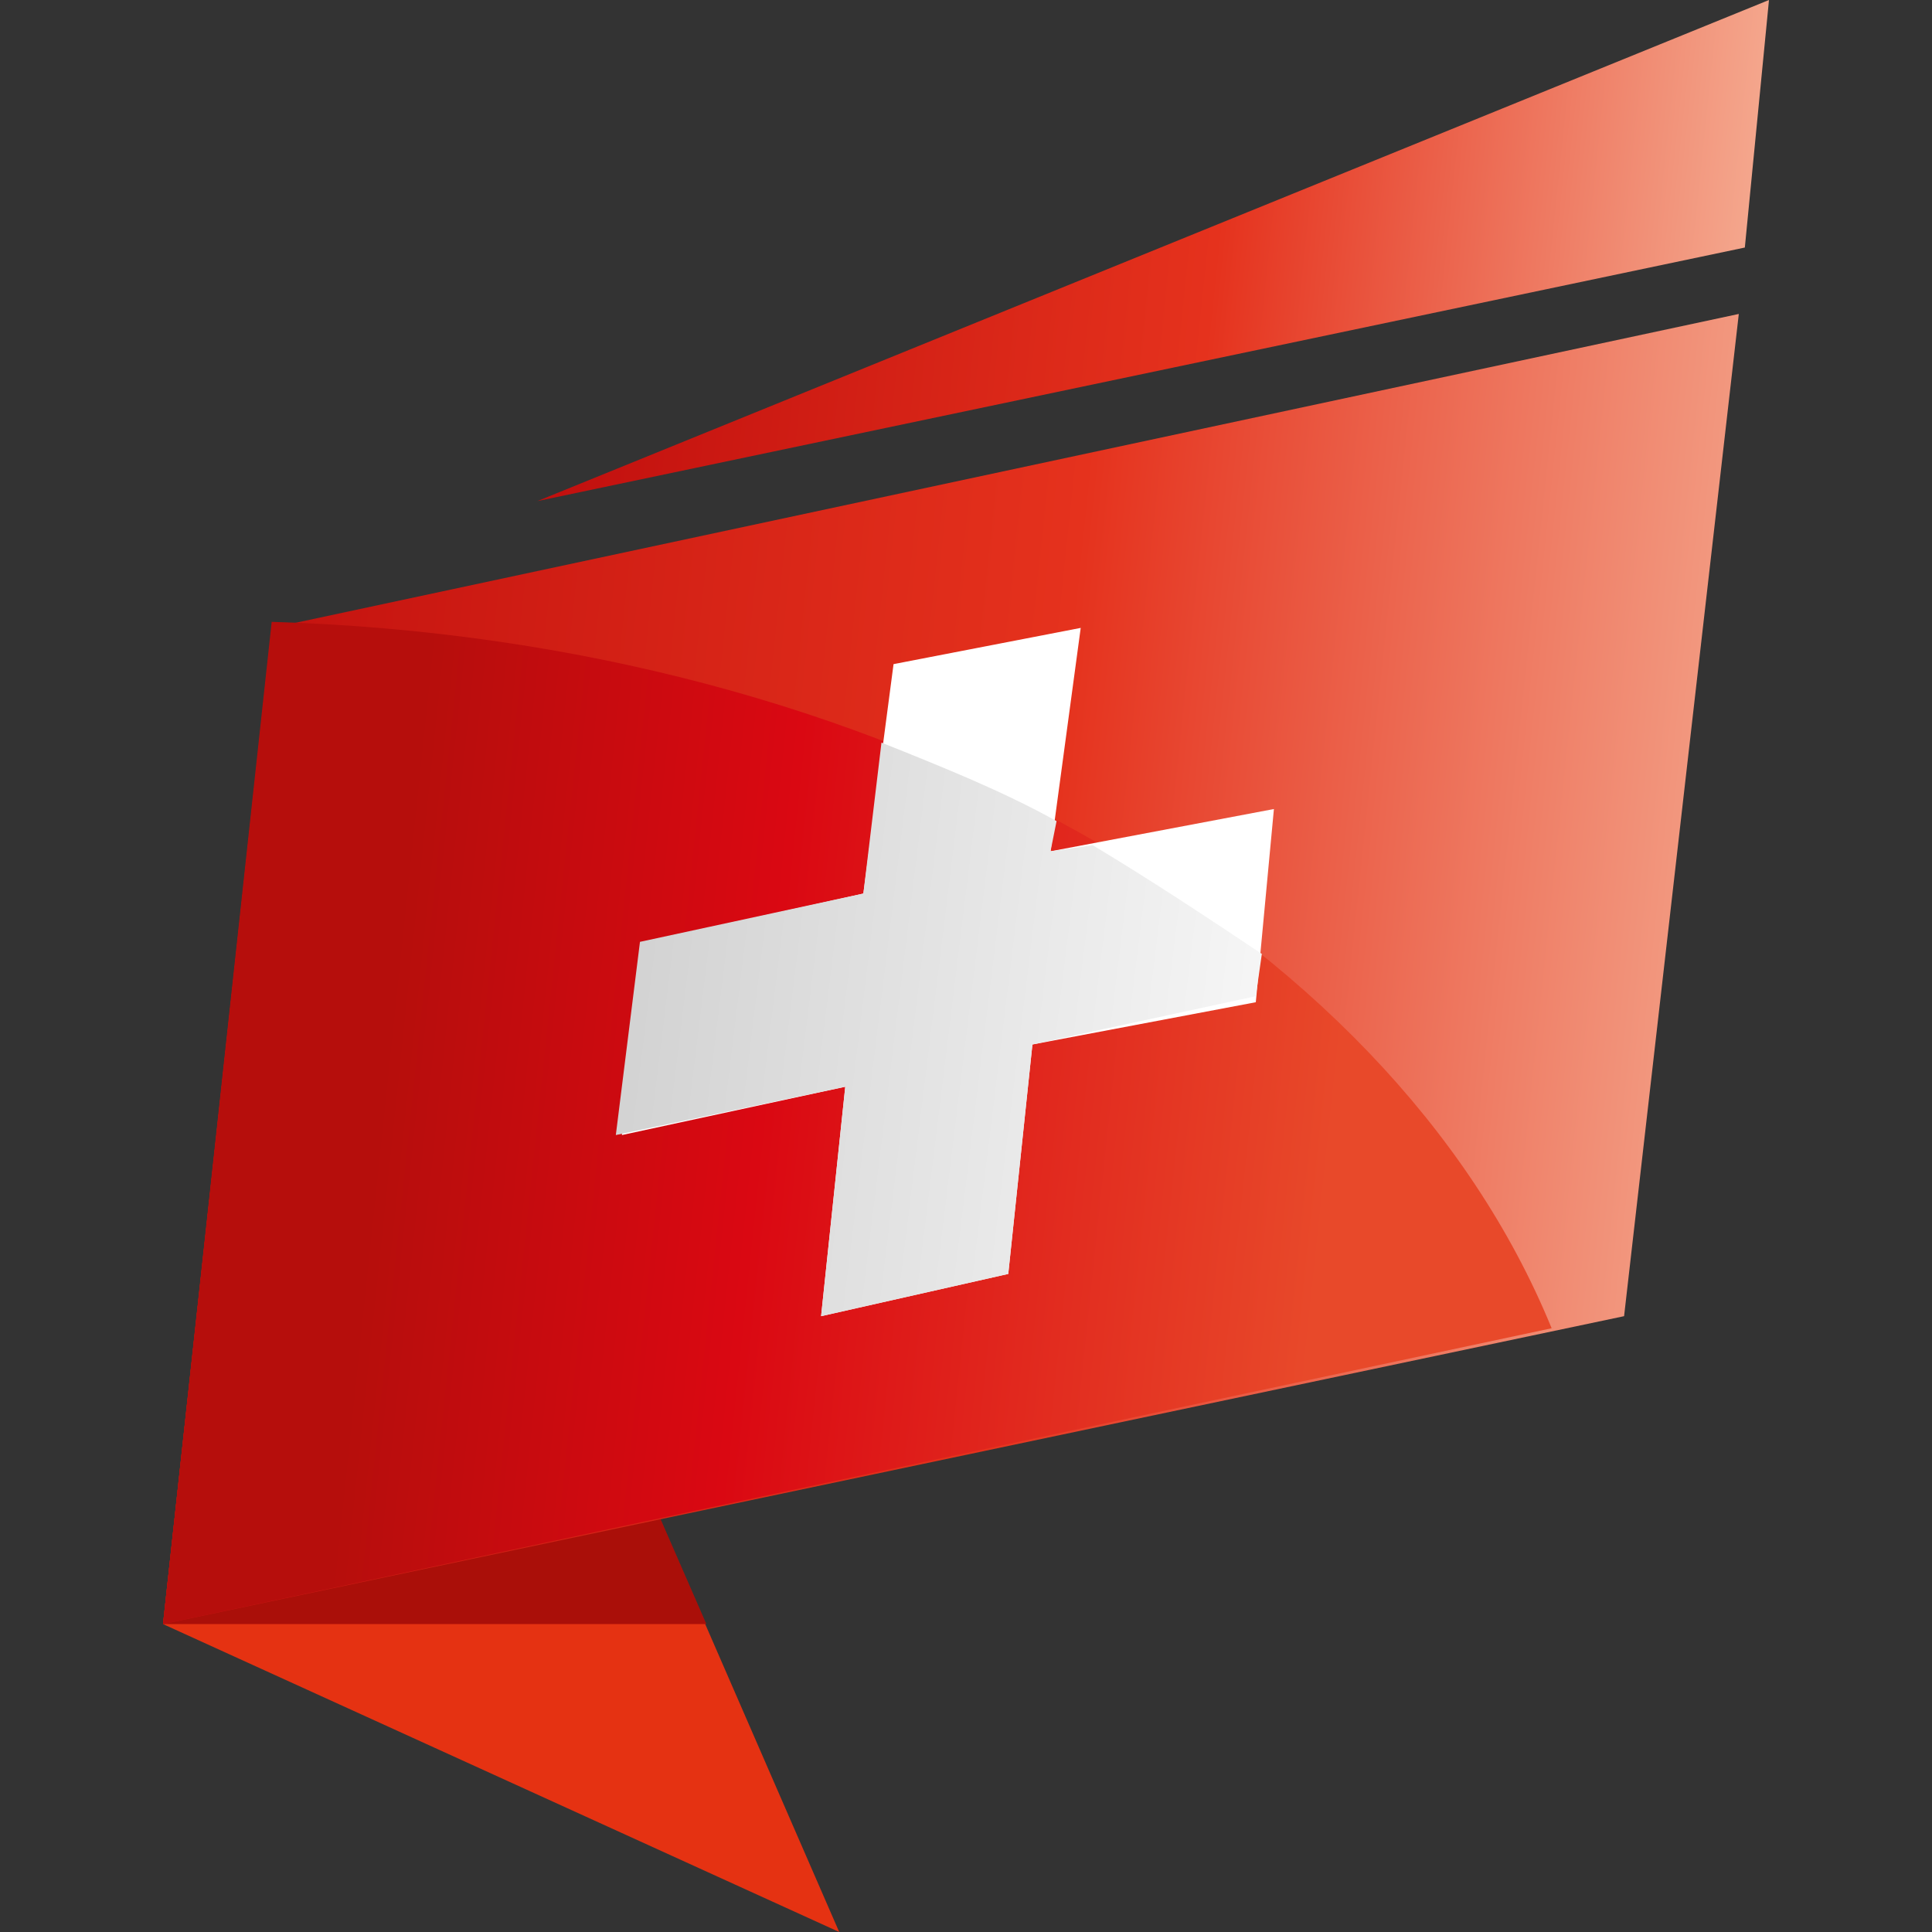
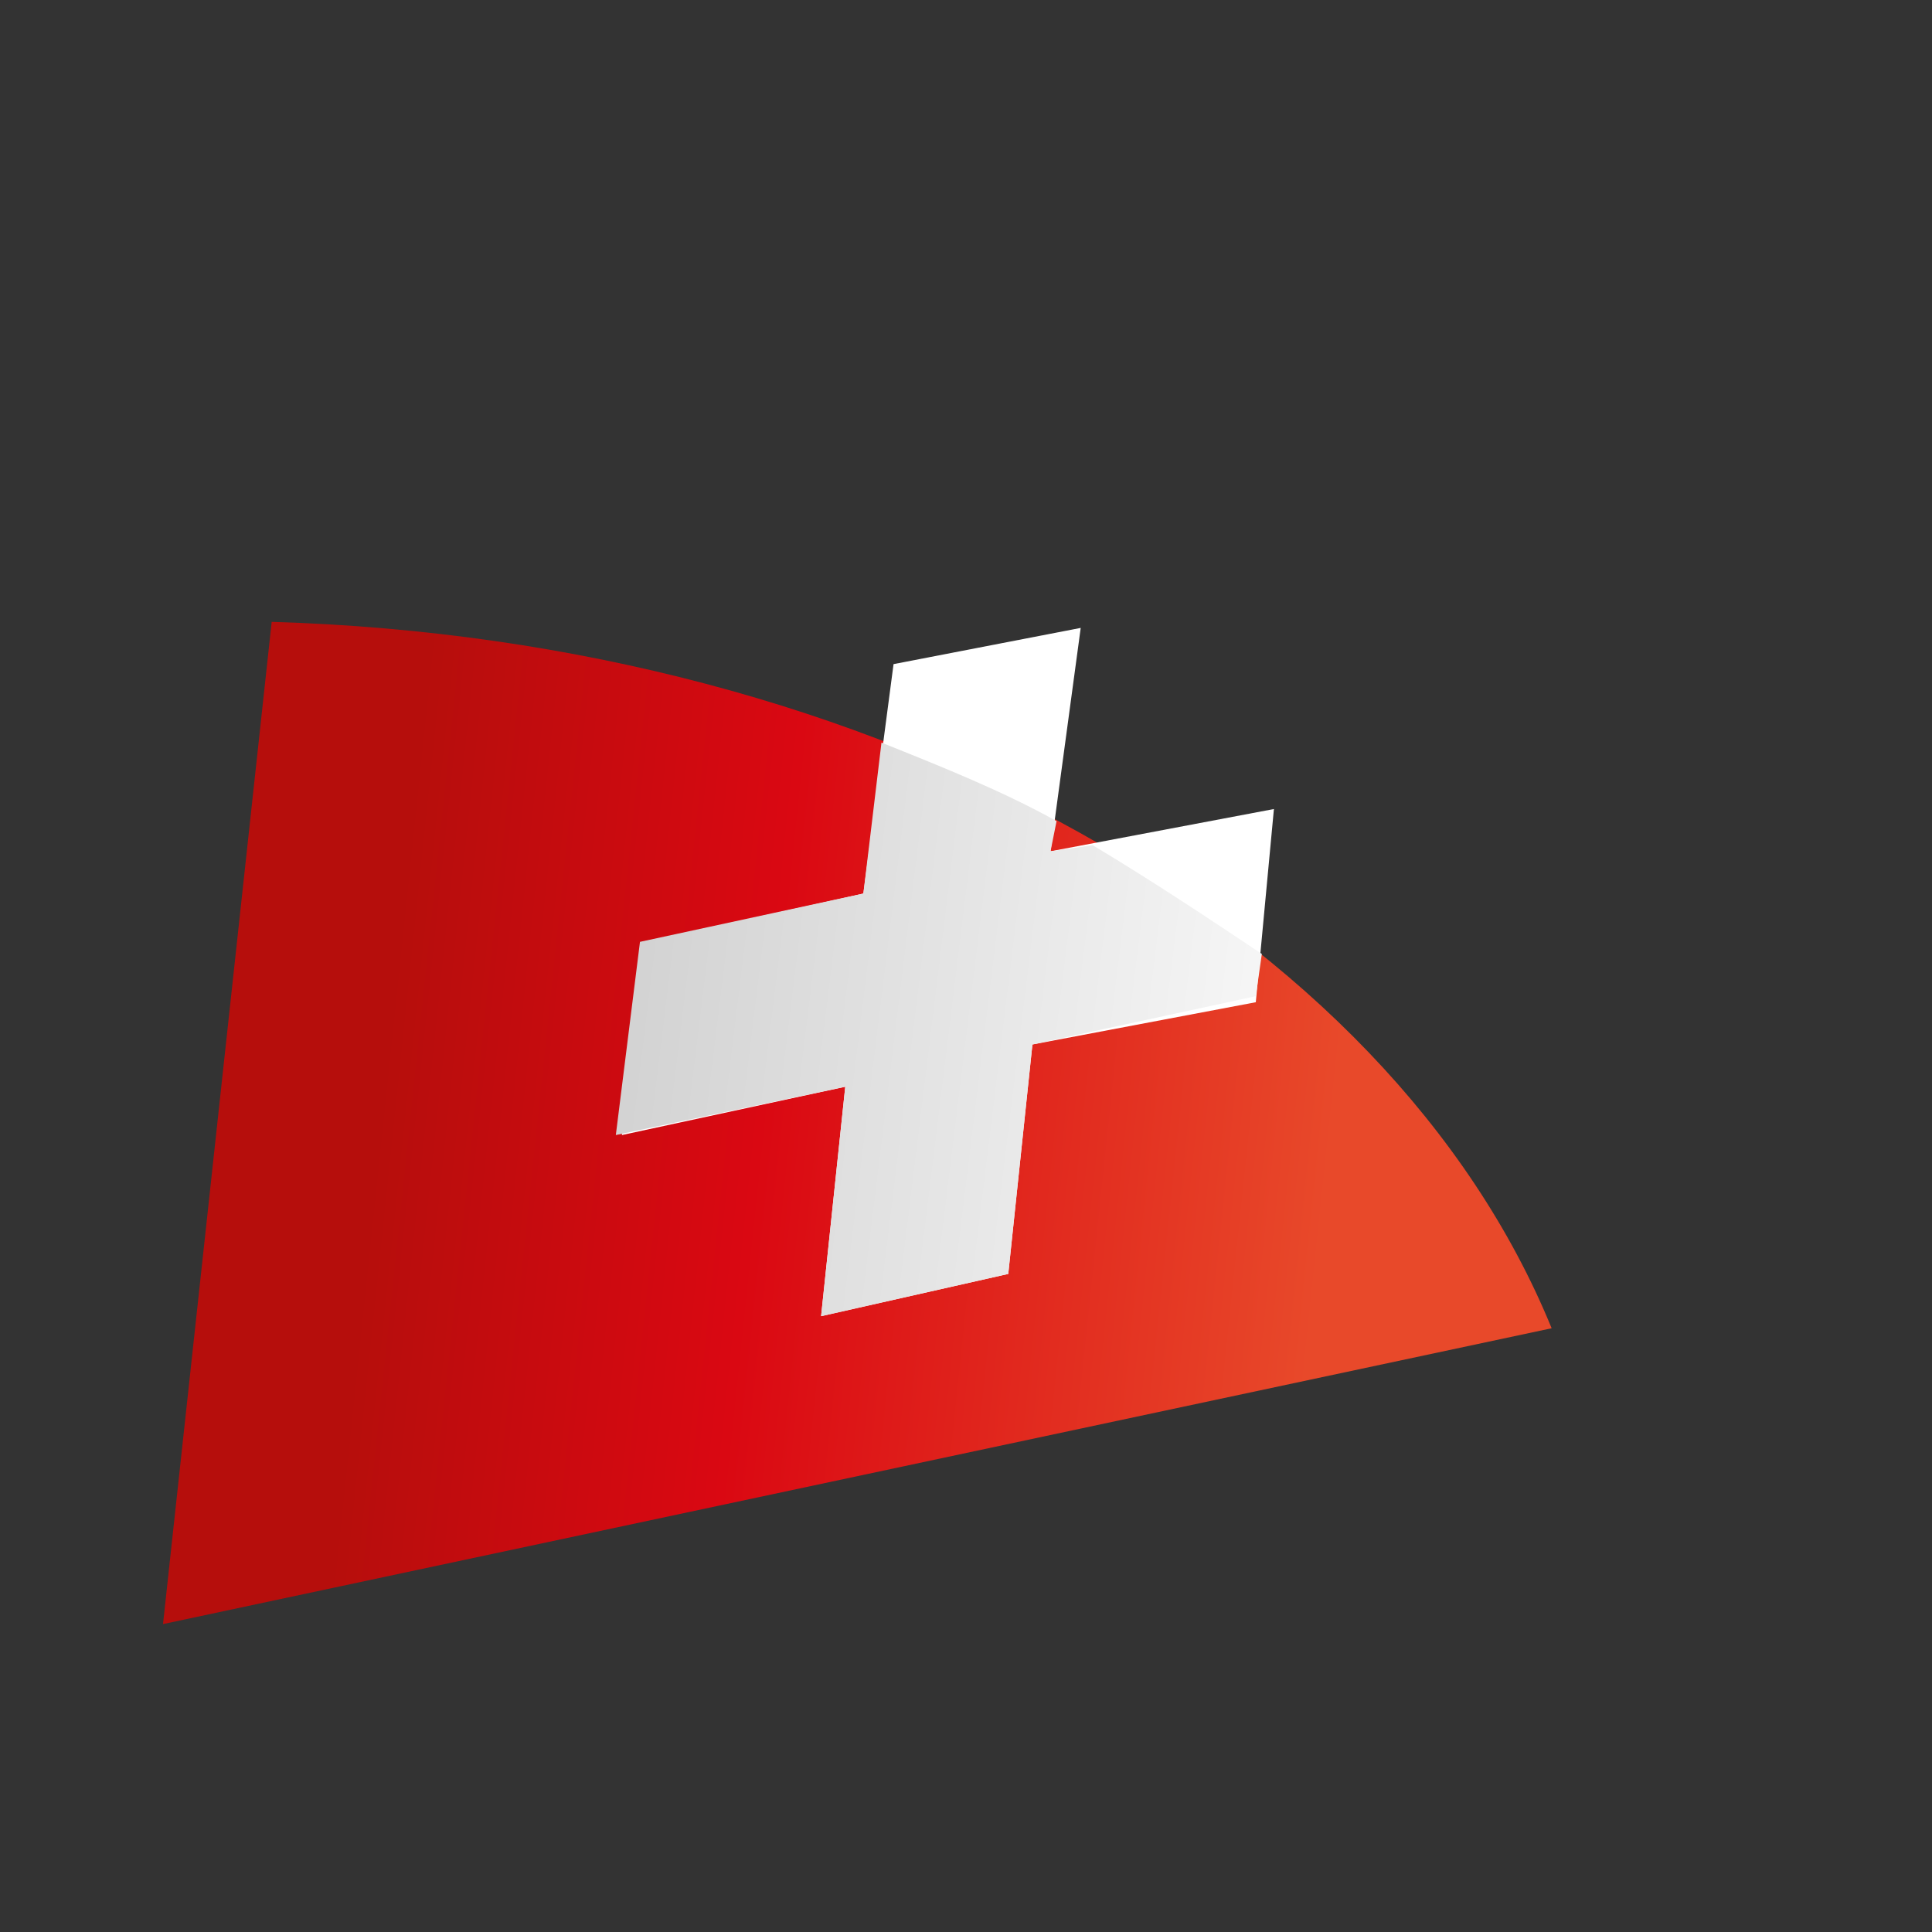
<svg xmlns="http://www.w3.org/2000/svg" version="1.1" id="svg2" x="0px" y="0px" width="32px" height="32px" viewBox="0 0 32 32" style="enable-background:new 0 0 32 32;" xml:space="preserve">
  <rect x="0" y="0" width="32" height="32" fill="#333333" stroke="none" />
  <style type="text/css">
	.st0{fill-rule:evenodd;clip-rule:evenodd;fill:#E53212;}
	.st1{fill-rule:evenodd;clip-rule:evenodd;fill:#AA0F09;}
	.st2{fill-rule:evenodd;clip-rule:evenodd;fill:url(#SVGID_1_);}
	.st3{fill-rule:evenodd;clip-rule:evenodd;fill:url(#SVGID_2_);}
	.st4{fill-rule:evenodd;clip-rule:evenodd;fill:url(#SVGID_3_);}
	.st5{fill-rule:evenodd;clip-rule:evenodd;fill:#FFFFFF;}
	.st6{fill-rule:evenodd;clip-rule:evenodd;fill:url(#SVGID_4_);}
</style>
  <g>
-     <polygon class="st0" points="2.7,26.9 13.9,32 4.5,10.4  " />
-     <polygon class="st1" points="2.7,26.9 11.7,26.9 4.5,10.4  " />
    <linearGradient id="SVGID_1_" gradientUnits="userSpaceOnUse" x1="29.381" y1="5.238" x2="8.84" y2="3.079">
      <stop offset="0" style="stop-color:#F5AE94" />
      <stop offset="0.45" style="stop-color:#E5321D" />
      <stop offset="1" style="stop-color:#BF0D0D" />
    </linearGradient>
-     <polygon class="st2" points="29.3,0 28.9,4.1 8.9,8.3  " />
    <linearGradient id="SVGID_2_" gradientUnits="userSpaceOnUse" x1="29.823" y1="17.552" x2="1.597" y2="14.586">
      <stop offset="0" style="stop-color:#F5AE94" />
      <stop offset="0.45" style="stop-color:#E5321D" />
      <stop offset="1" style="stop-color:#BF0D0D" />
    </linearGradient>
-     <polygon class="st3" points="2.7,26.9 26.9,21.8 28.8,5.2 4.5,10.4  " />
    <linearGradient id="SVGID_3_" gradientUnits="userSpaceOnUse" x1="21.888" y1="20.514" x2="6.232" y2="18.869">
      <stop offset="0" style="stop-color:#E8492A" />
      <stop offset="0.6" style="stop-color:#DA0812" />
      <stop offset="1" style="stop-color:#B60E0C" />
    </linearGradient>
    <path class="st4" d="M2.7,26.9l23-4.9c-2.7-6.6-11.1-11.4-21.2-11.7L2.7,26.9z" />
    <polygon class="st5" points="21.1,13.4 17.4,14.1 17.9,10.4 14.8,11 14.3,14.8 10.7,15.6 10.3,18.8 14,18 13.6,21.8 16.7,21.1    17.1,17.3 20.8,16.6  " />
    <linearGradient id="SVGID_4_" gradientUnits="userSpaceOnUse" x1="21.1" y1="17.901" x2="10.003" y2="16.539">
      <stop offset="0" style="stop-color:#F7F7F7" />
      <stop offset="1" style="stop-color:#D1D1D1" />
    </linearGradient>
    <path class="st6" d="M18.1,14l-0.7,0.1l0.1-0.5c-0.9-0.5-1.9-0.9-2.9-1.3l-0.3,2.5l-3.7,0.8l-0.4,3.2L14,18l-0.4,3.8l3.1-0.7   l0.4-3.8l3.7-0.8l0.1-0.7C20,15.2,19.1,14.6,18.1,14z" />
  </g>
</svg>